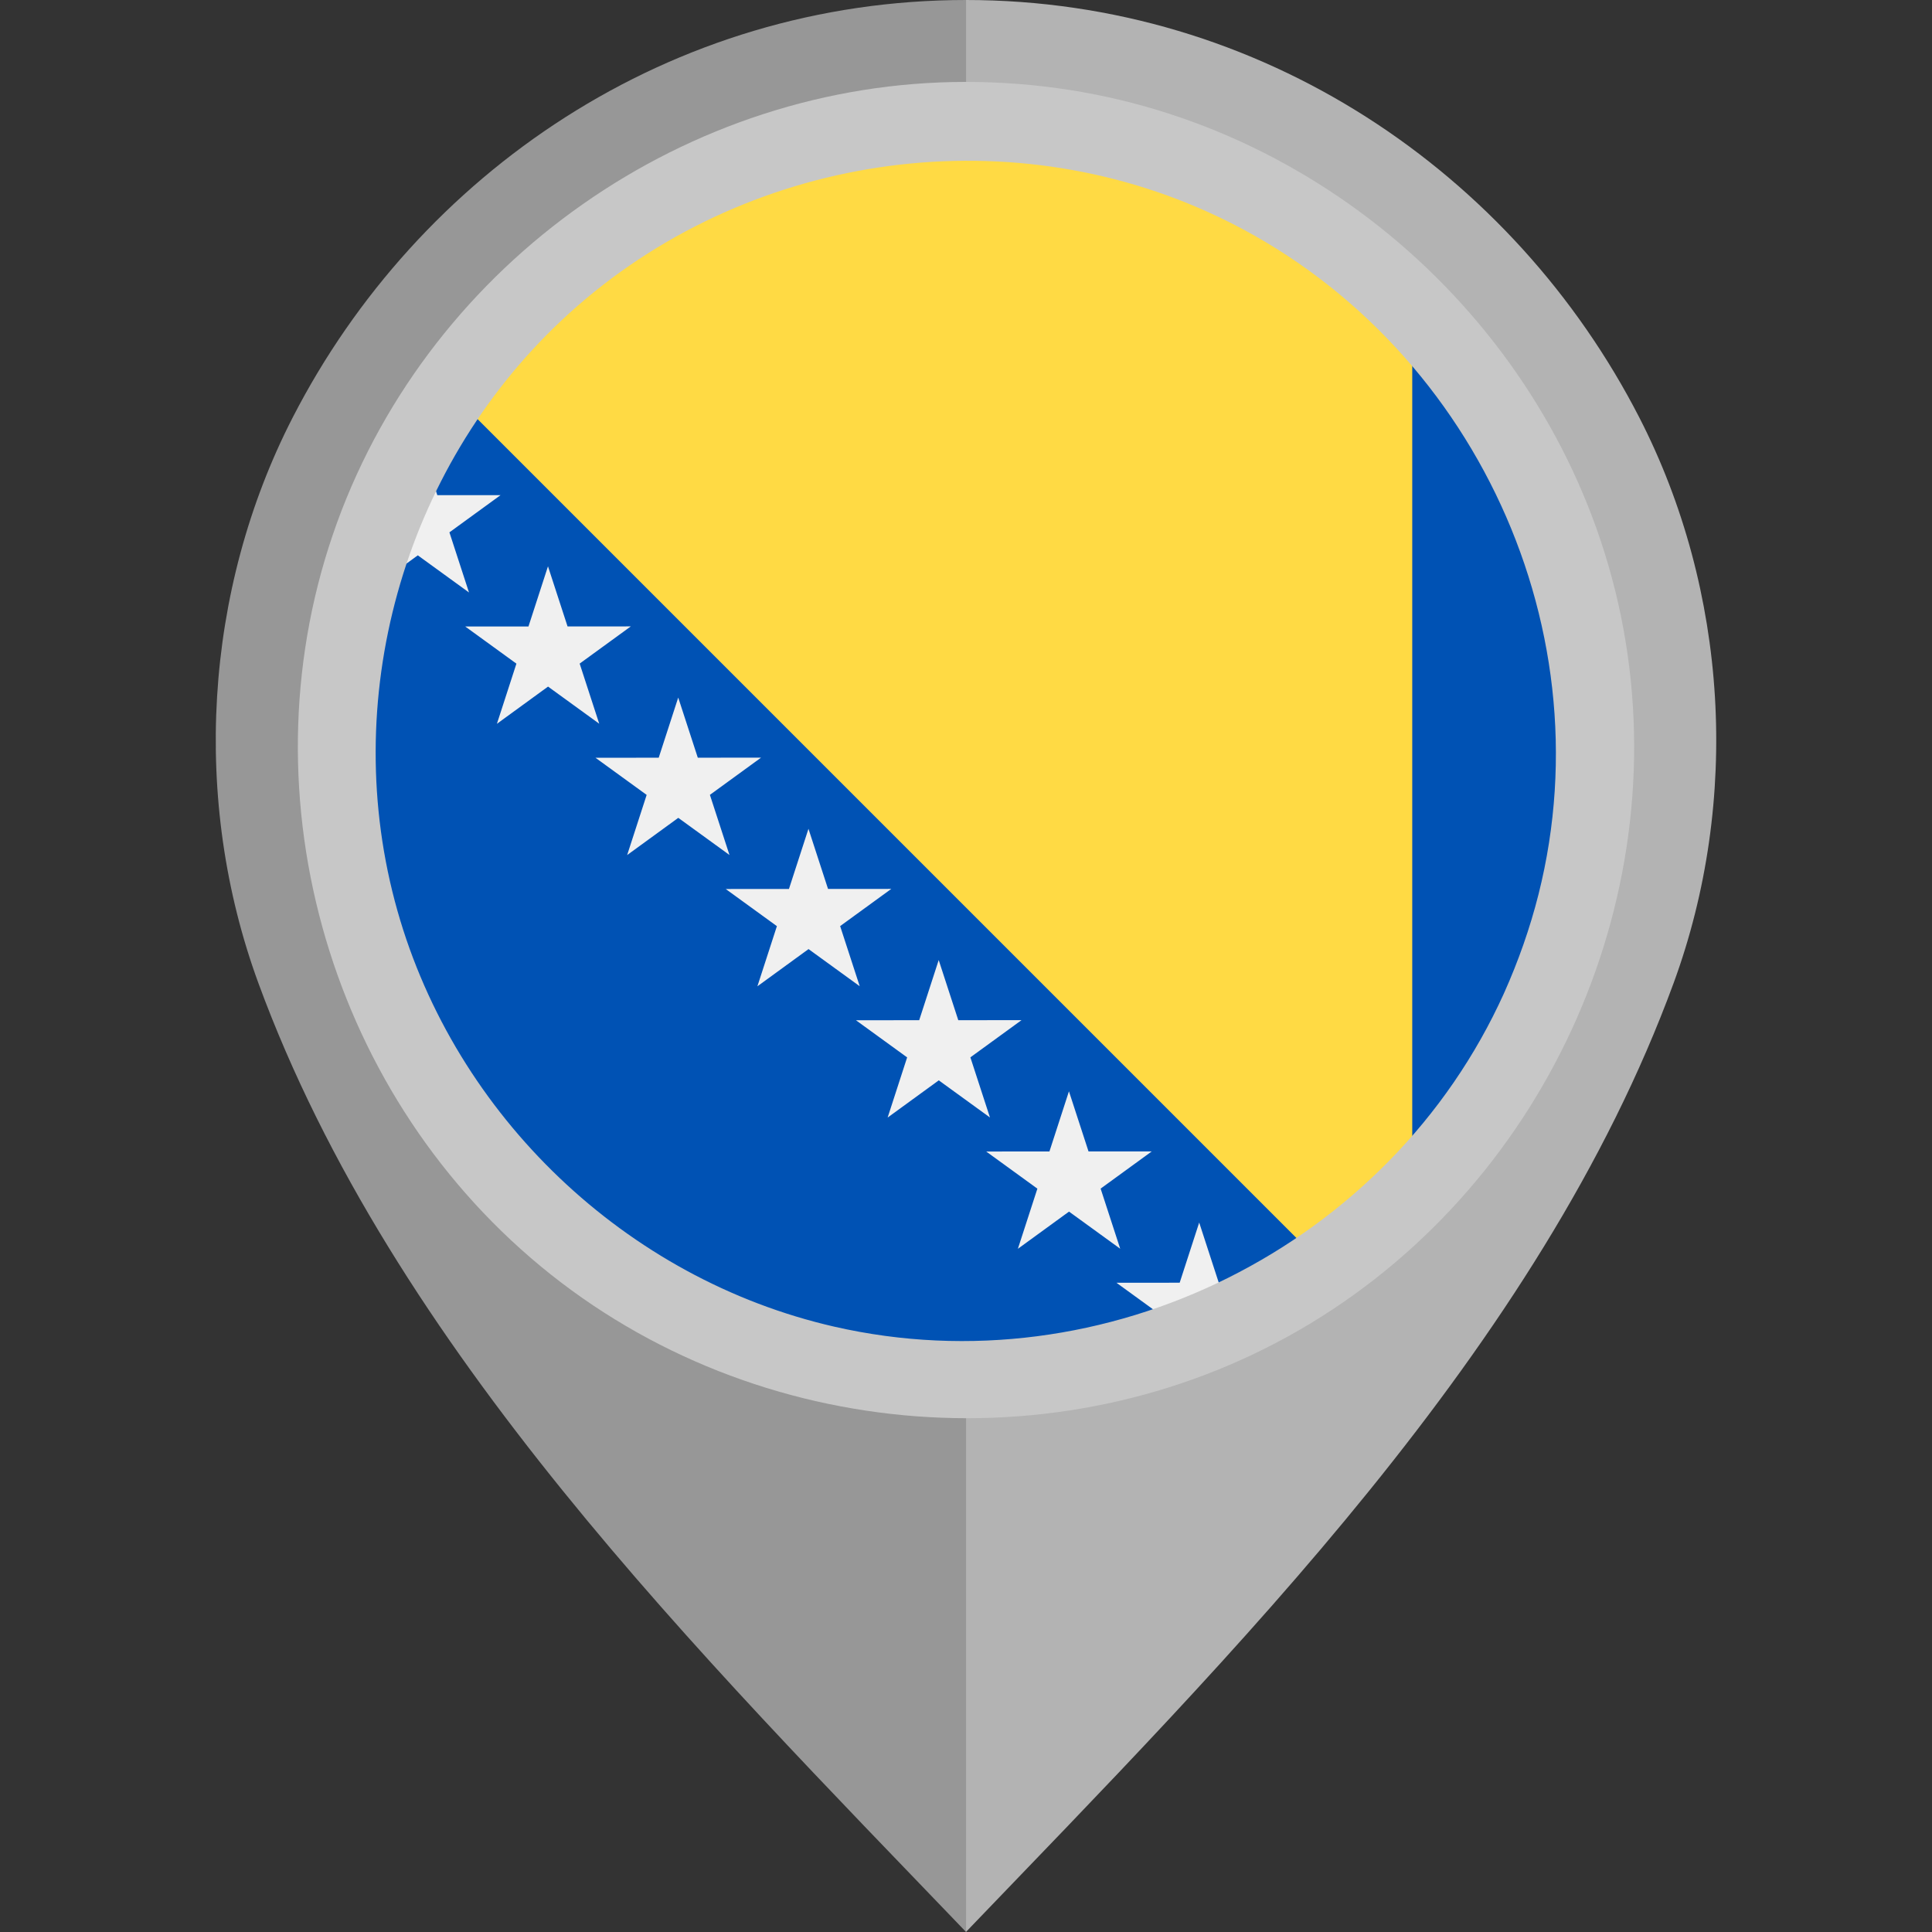
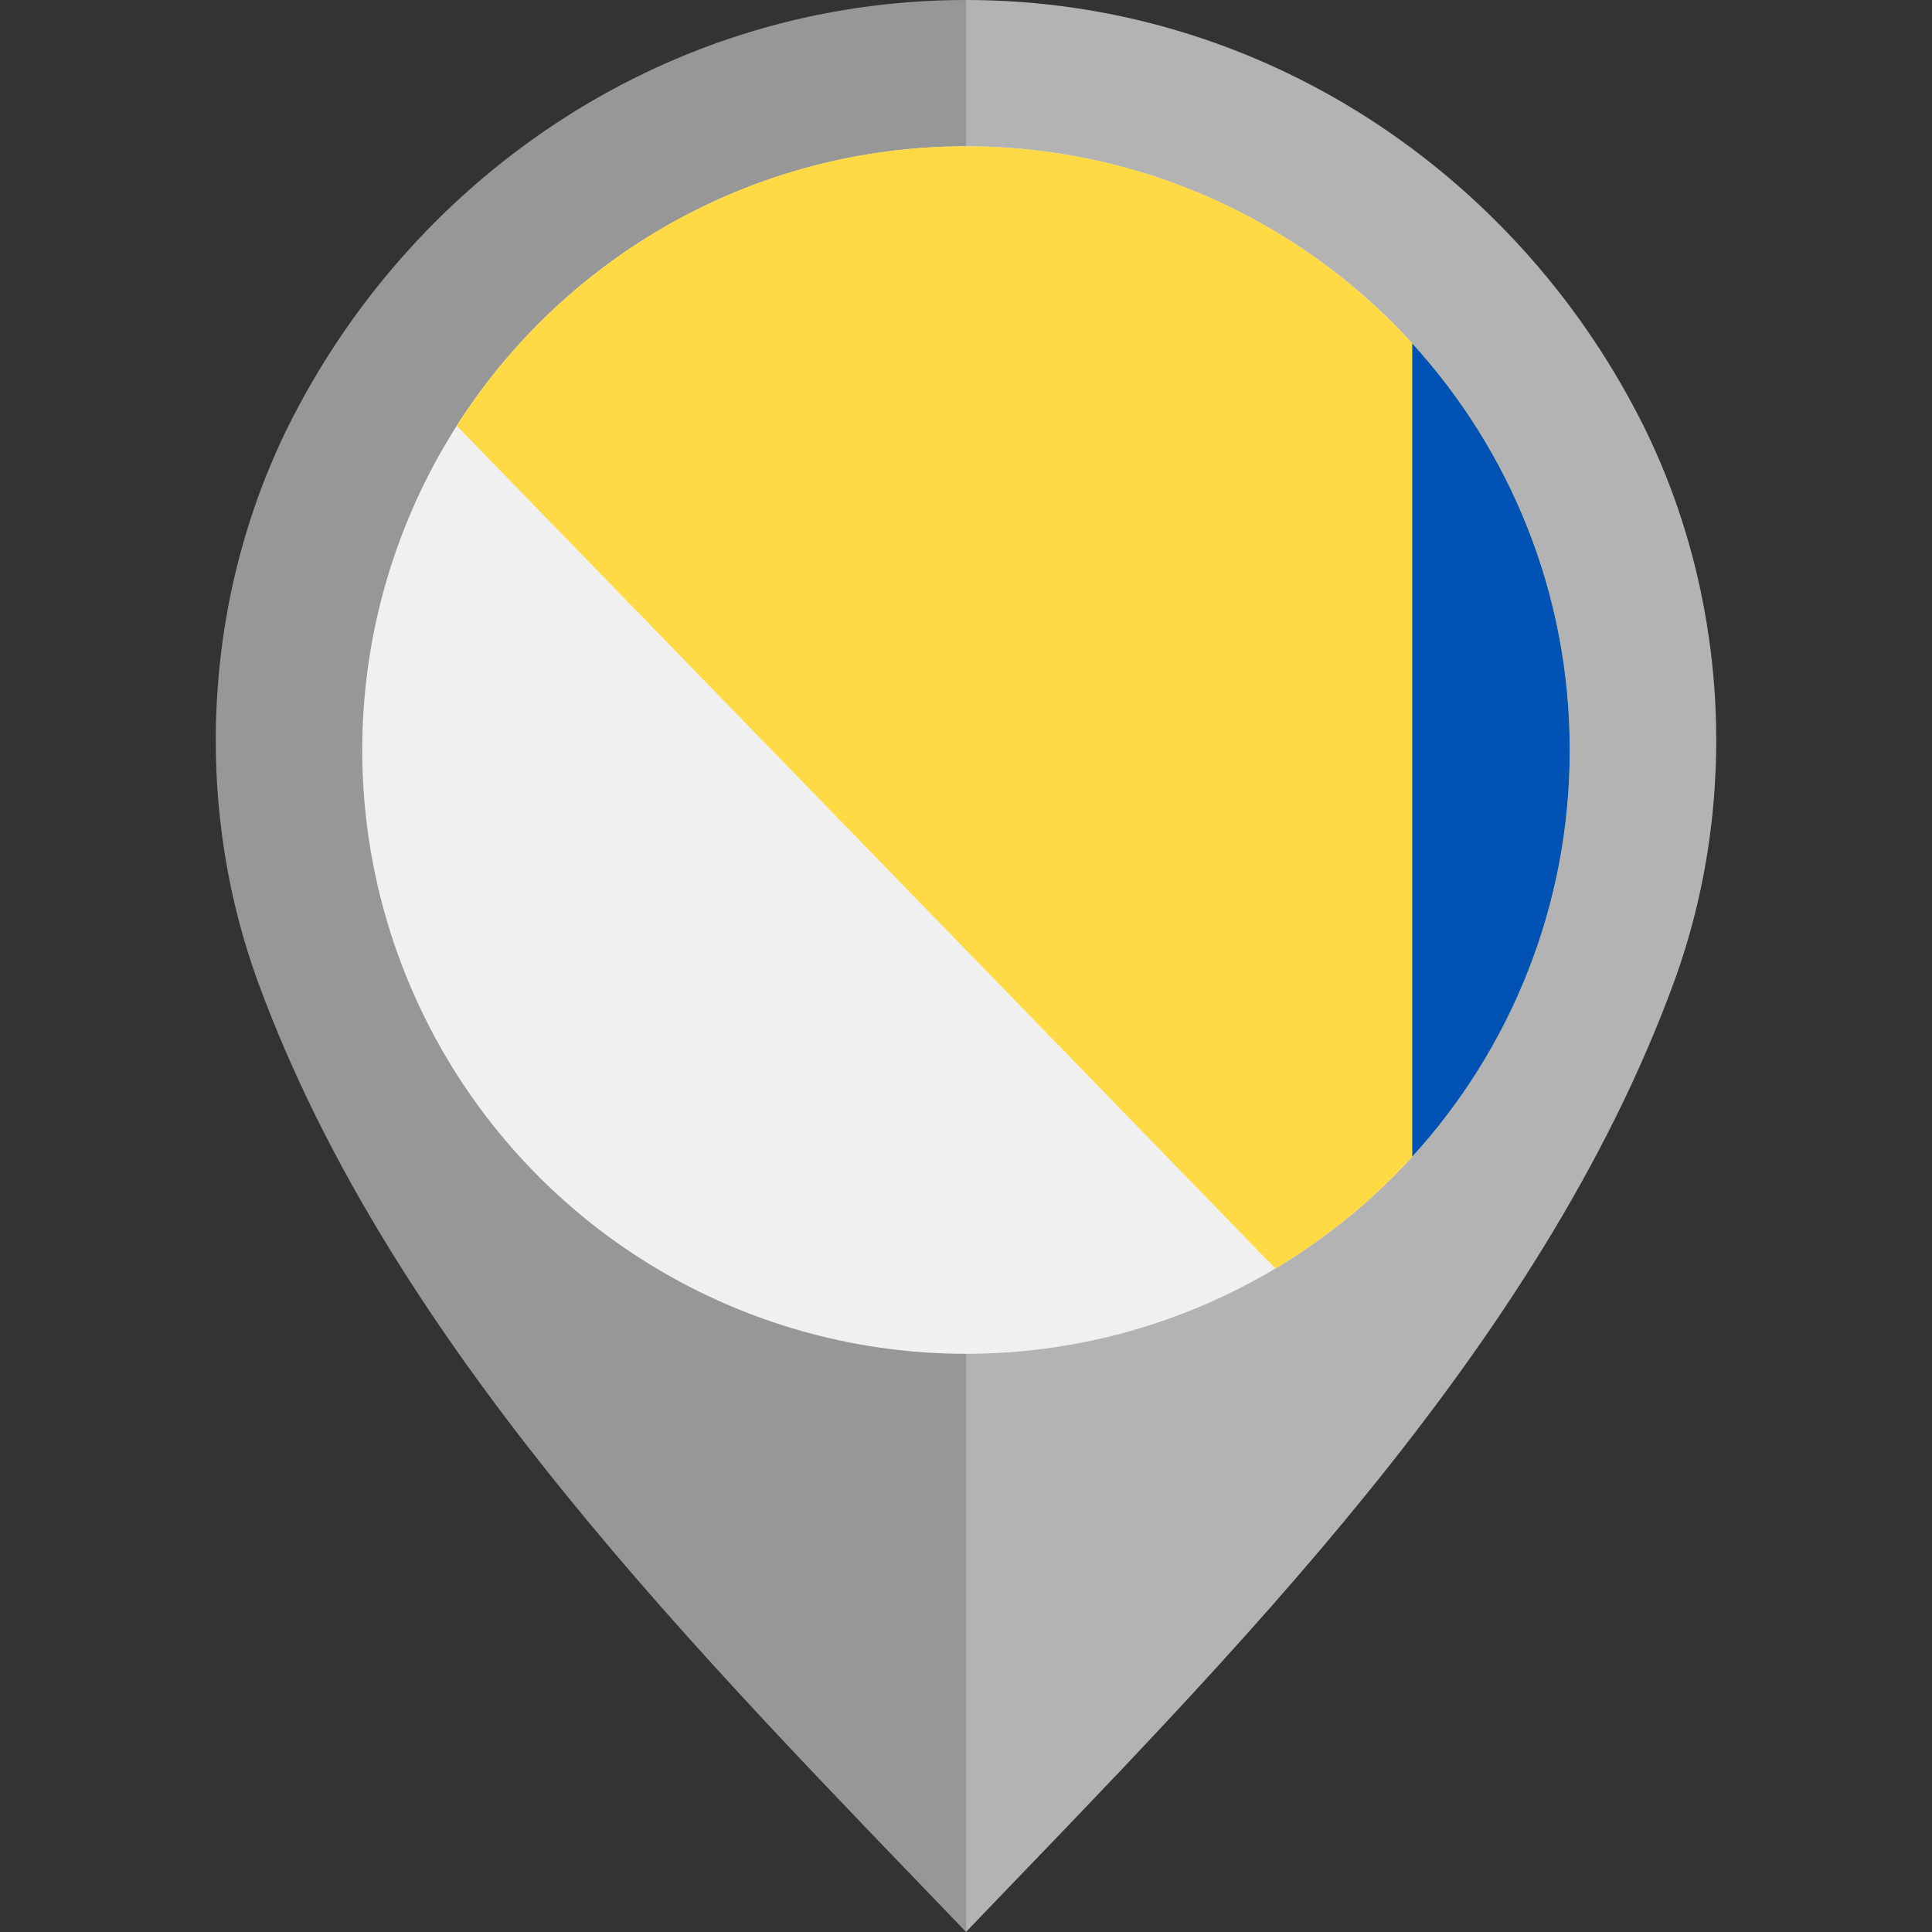
<svg xmlns="http://www.w3.org/2000/svg" height="800px" width="800px" version="1.1" id="Layer_1" viewBox="0 0 512 512" xml:space="preserve">
  <rect x="0" y="0" width="512" height="512" fill="#333333" stroke="none" />
  <path style="fill:#B3B3B3;" d="M434.439,110.654C401.179,45.876,334.359,0.003,255.98,0v101.329  c55.478,0.004,100.593,43.67,100.595,99.15c0,54.805-45.491,102.048-100.595,102.052V512  c70.646-73.617,151.953-154.542,187.529-251.428C461.298,212.121,457.979,156.5,434.439,110.654z" />
  <path style="fill:#979797;" d="M68.492,260.572C104.067,357.458,185.374,438.383,256.02,512V302.531  c-55.103-0.004-100.595-47.247-100.595-102.052c0.002-55.479,45.117-99.146,100.595-99.15V0  c-78.379,0.003-145.199,45.876-178.46,110.654C54.021,156.5,50.702,212.121,68.492,260.572z" />
  <circle style="fill:#F0F0F0;" cx="256" cy="198.773" r="160" />
  <path style="fill:#FFDA44;" d="M256,38.773c-56.732,0-106.562,29.527-134.973,74.05l216.975,223.356  C384.717,308.24,416,257.163,416,198.773C416,110.406,344.366,38.773,256,38.773z" />
  <g>
    <path style="fill:#0052B4;" d="M416,198.773c0-41.515-15.812-79.331-41.74-107.769V306.54C400.188,278.105,416,240.286,416,198.773   z" />
-     <path style="fill:#0052B4;" d="M295.869,339.943l16.758-0.011l5.171-15.943l5.188,15.937l8.406-0.004   c5.154-2.761,10.14-5.794,14.938-9.082l-222.399-222.4c-3.665,5.348-7.008,10.931-10.014,16.719l1.977,6.07l16.761-0.011   l-13.554,9.86l5.189,15.935l-13.566-9.842l-8.091,5.884C98.321,167.543,96,182.887,96,198.773c0,88.365,71.634,160,160,160   c18.684,0,36.614-3.209,53.281-9.095L295.869,339.943z M131.687,191.817l5.168-15.943l-13.564-9.844l16.759-0.009l5.17-15.943   l5.188,15.937l16.759-0.011l-13.552,9.858l5.188,15.937l-13.566-9.844L131.687,191.817z M166.202,226.598l5.169-15.941   l-13.564-9.844l16.759-0.011l5.17-15.941l5.188,15.935l16.761-0.011l-13.554,9.86l5.189,15.937l-13.566-9.844L166.202,226.598z    M200.717,261.381l5.169-15.941l-13.564-9.844l16.759-0.011l5.17-15.943l5.188,15.937l16.761-0.011l-13.553,9.858l5.188,15.937   l-13.565-9.844L200.717,261.381z M248.785,286.304l-13.553,9.86l5.169-15.943l-13.564-9.844l16.758-0.011l5.171-15.941   l5.188,15.937l16.759-0.011l-13.553,9.858l5.188,15.937L248.785,286.304z M269.748,330.946l5.169-15.941l-13.565-9.844   l16.761-0.011l5.169-15.941l5.189,15.935l16.759-0.011l-13.553,9.86l5.189,15.935l-13.566-9.842L269.748,330.946z" />
  </g>
-   <path style="fill:#C7C7C7;" d="M255.929,21.707c-73.745,0-141.451,47.552-166.61,116.806  c-25.343,69.773-3.142,149.836,53.974,197.071c57.236,47.338,140.369,53.625,203.978,15.148  c63.626-38.49,97.228-114.681,82.271-187.573C414.889,91.771,355.517,35.121,283.472,23.843  C274.361,22.416,265.141,21.707,255.929,21.707 M398.59,263.184c-30.241,67.009-105.732,104.802-177.479,88.399  c-55.215-12.621-100.384-55.764-115.778-110.195c-15.749-55.658,1.328-116.804,43.417-156.425  c45.534-42.867,114.172-54.571,171.321-28.799c68.228,30.767,105.971,108.144,87.651,180.844  C405.459,245.986,402.37,254.739,398.59,263.184C396.502,267.81,400.132,259.739,398.59,263.184" />
</svg>